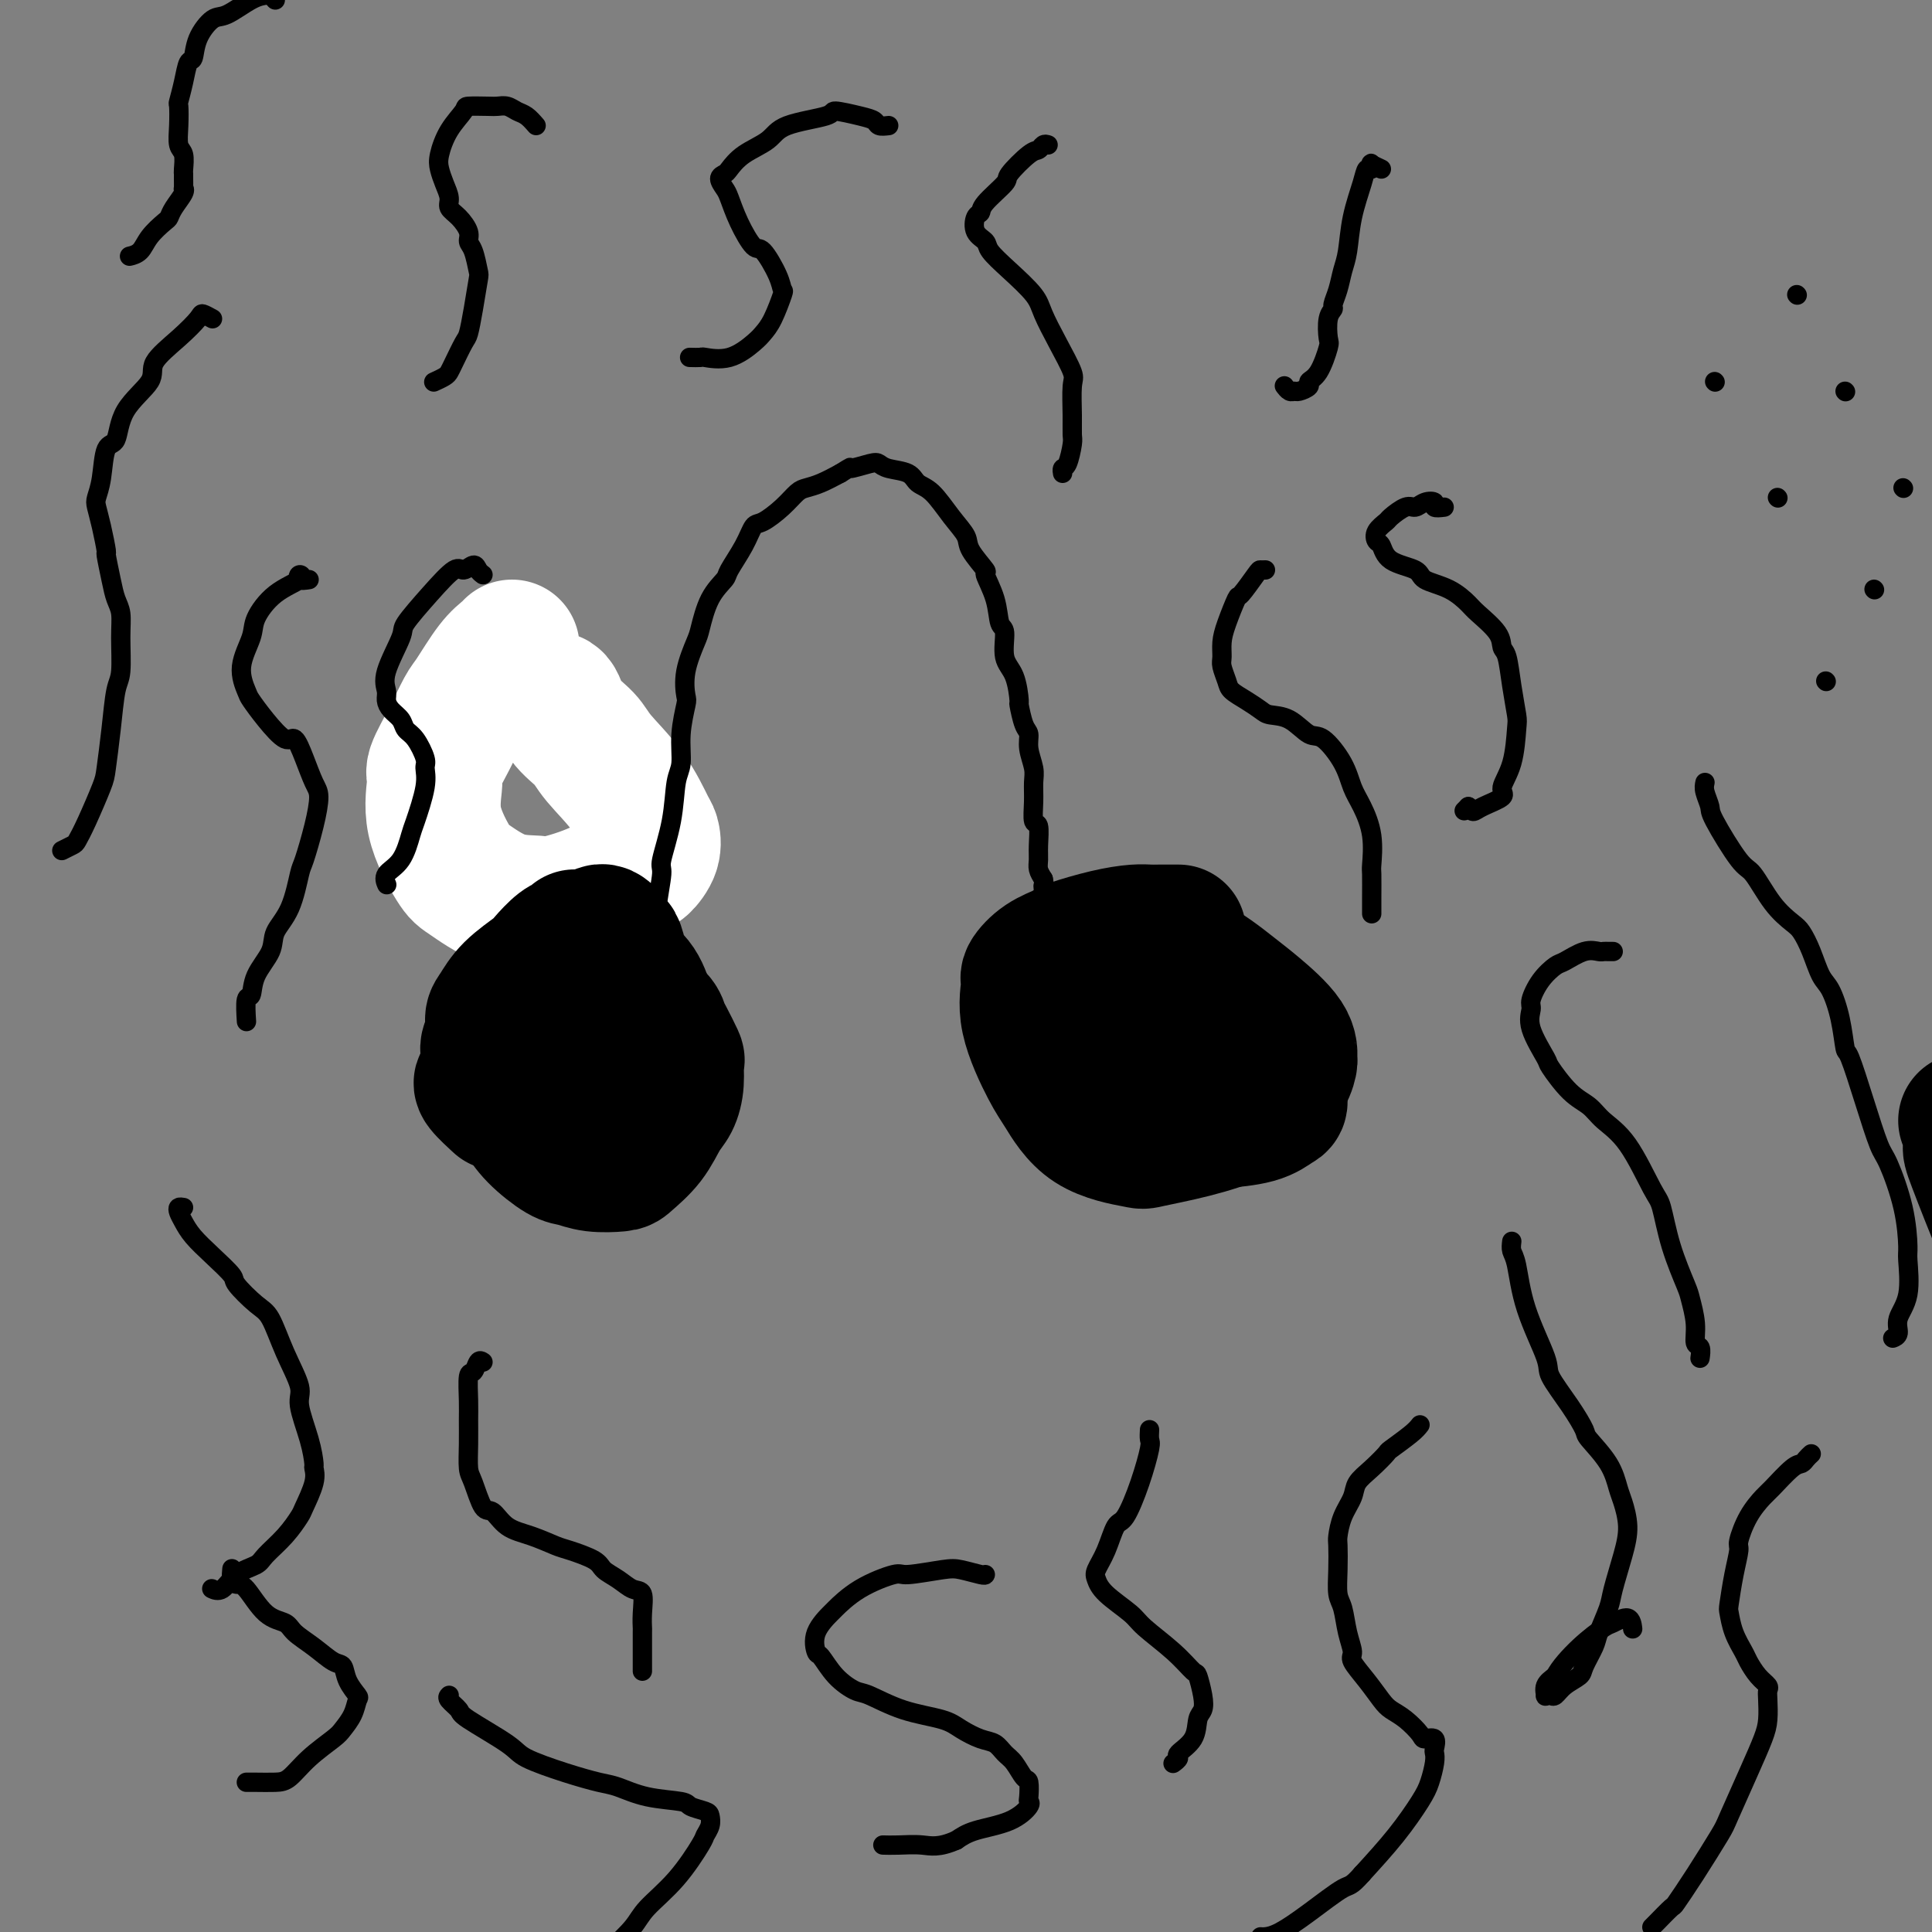
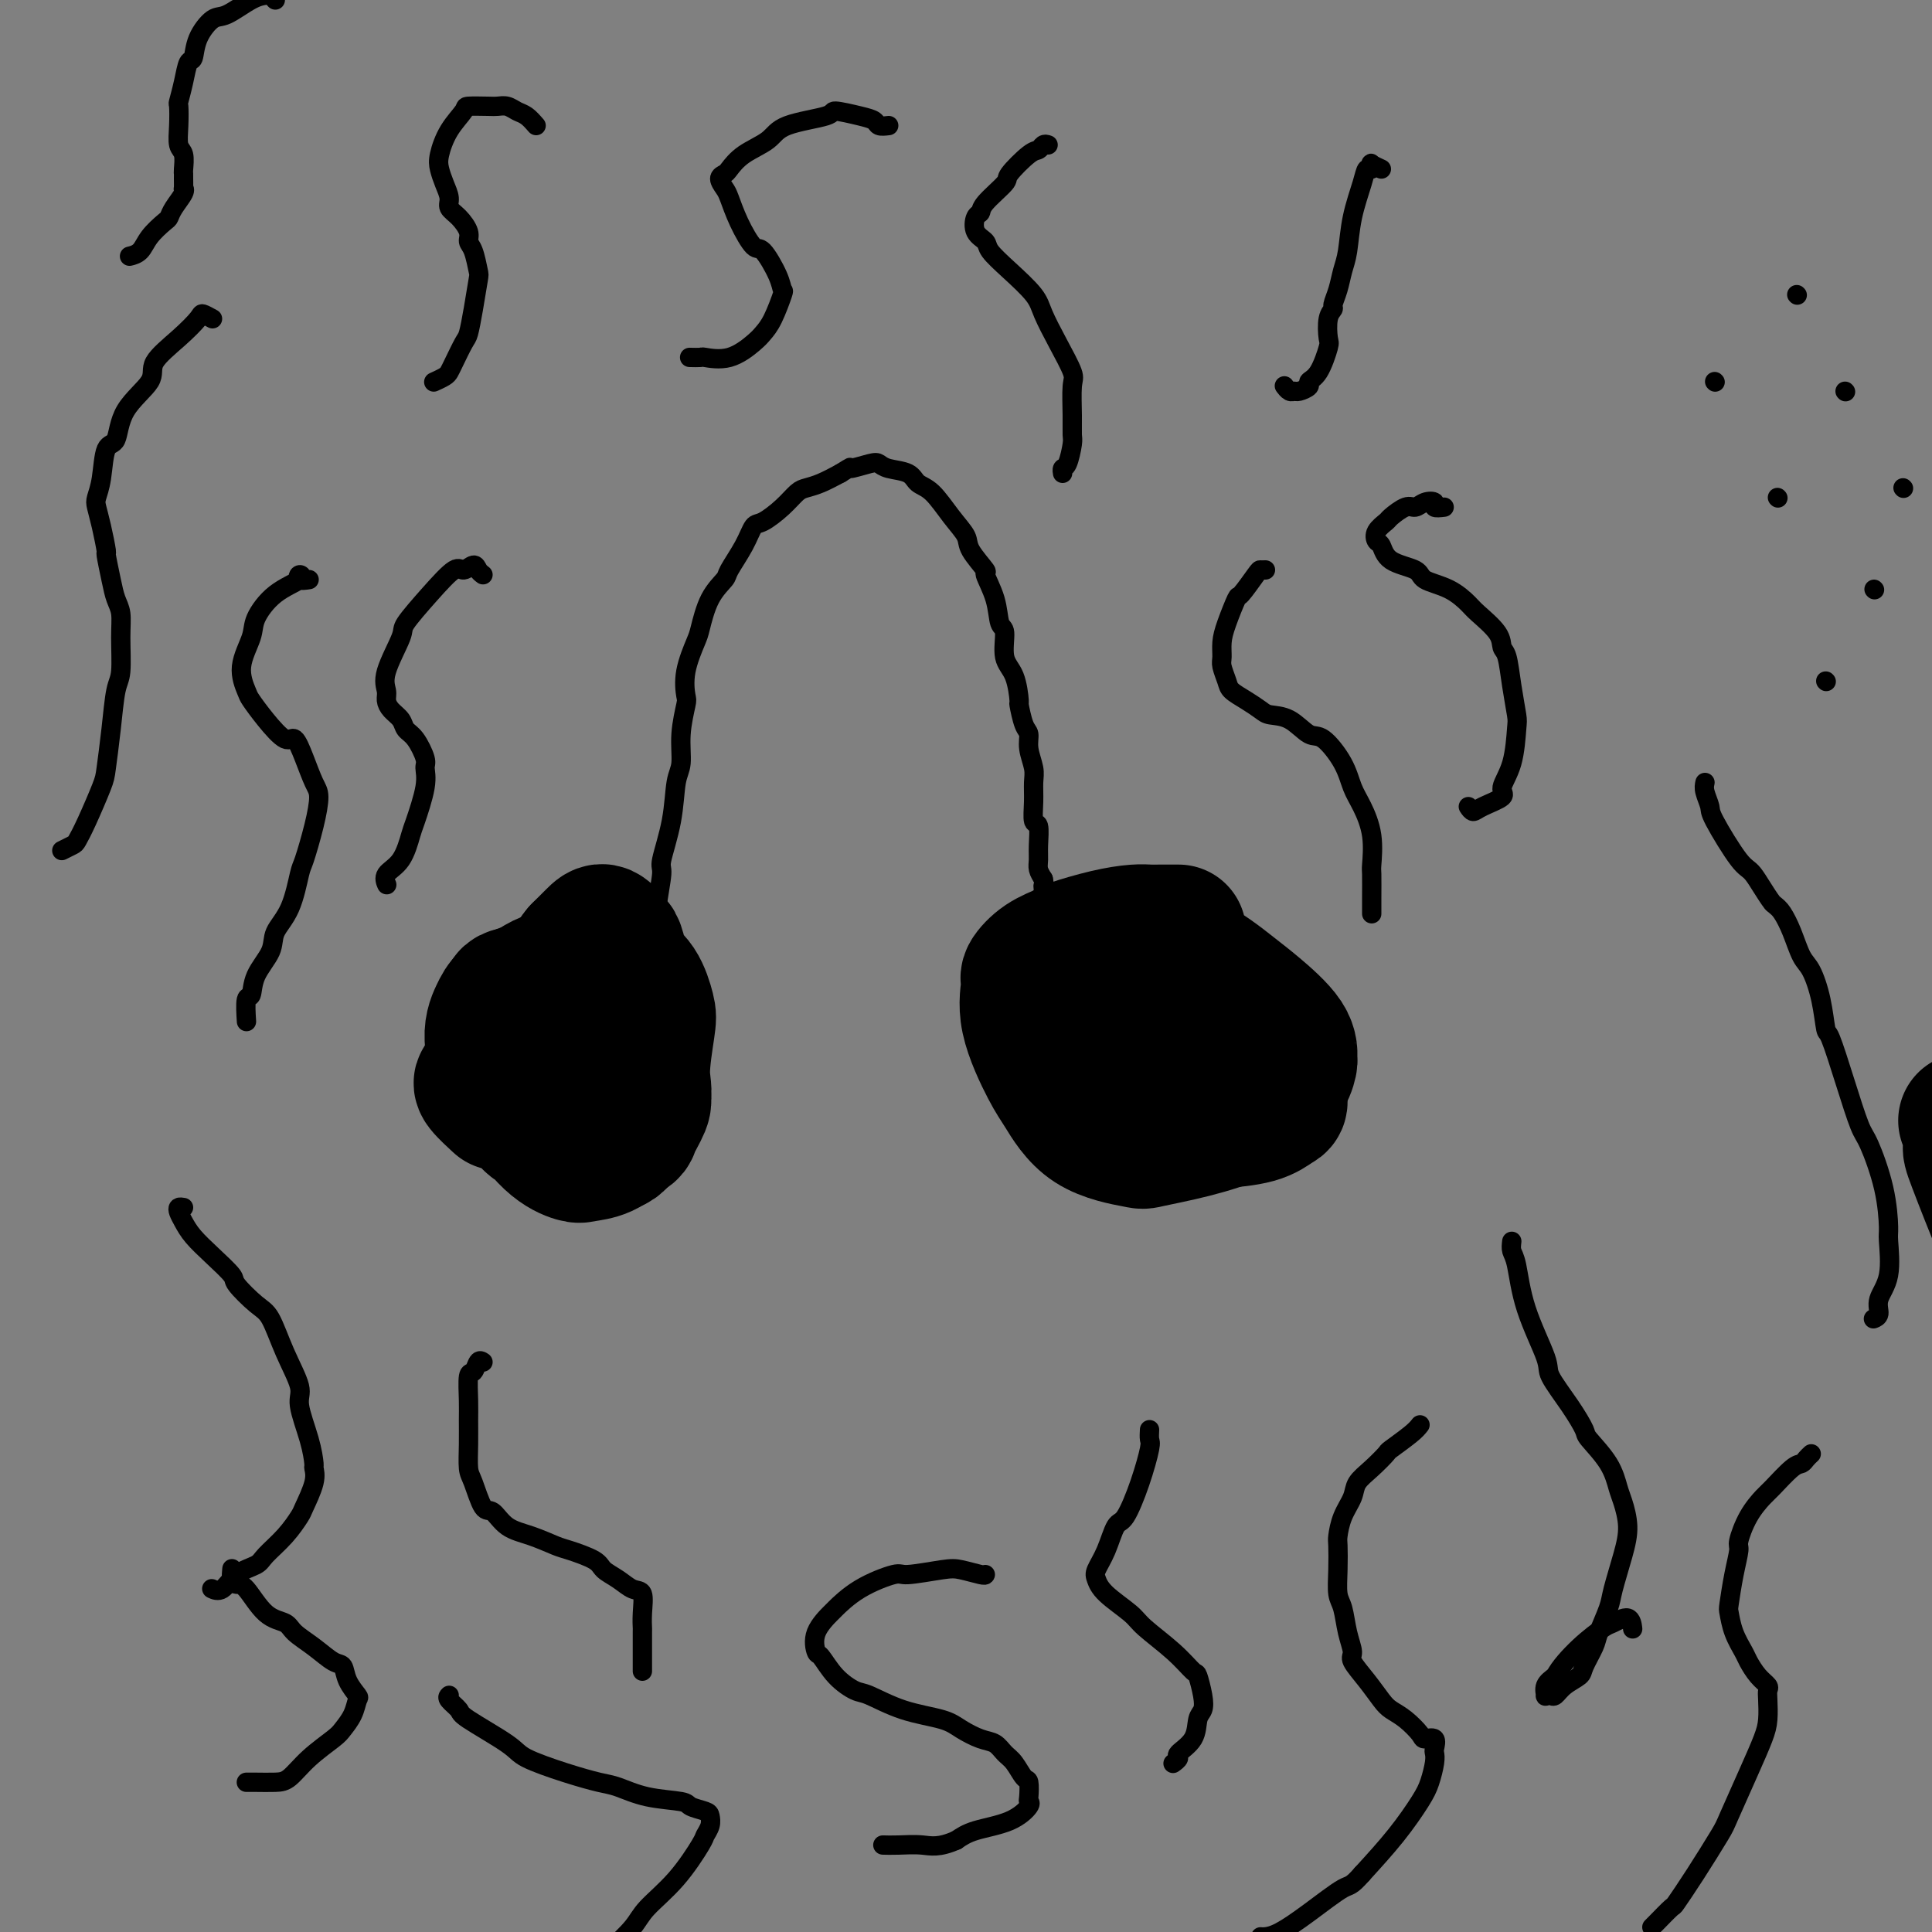
<svg xmlns="http://www.w3.org/2000/svg" viewBox="0 0 400 400" version="1.1">
  <rect x="0" y="0" width="400" height="400" fill="#808080" stroke="none" />
  <g fill="none" stroke="#FFFFFF" stroke-width="28" stroke-linecap="round" stroke-linejoin="round">
-     <path d="M106,134c-0.193,0.250 -0.386,0.501 -1,1c-0.614,0.499 -1.651,1.247 -3,3c-1.349,1.753 -3.012,4.510 -4,6c-0.988,1.490 -1.302,1.713 -2,3c-0.698,1.287 -1.781,3.637 -3,6c-1.219,2.363 -2.573,4.738 -3,6c-0.427,1.262 0.073,1.410 0,3c-0.073,1.590 -0.721,4.622 0,8c0.721,3.378 2.810,7.103 4,9c1.190,1.897 1.481,1.965 3,3c1.519,1.035 4.267,3.037 7,4c2.733,0.963 5.452,0.887 7,1c1.548,0.113 1.925,0.414 4,0c2.075,-0.414 5.849,-1.544 9,-3c3.151,-1.456 5.680,-3.240 7,-4c1.320,-0.760 1.430,-0.497 2,-1c0.570,-0.503 1.600,-1.772 2,-3c0.400,-1.228 0.170,-2.414 0,-3c-0.170,-0.586 -0.280,-0.571 -1,-2c-0.720,-1.429 -2.051,-4.303 -4,-7c-1.949,-2.697 -4.515,-5.216 -6,-7c-1.485,-1.784 -1.890,-2.832 -3,-4c-1.110,-1.168 -2.924,-2.457 -4,-4c-1.076,-1.543 -1.412,-3.342 -2,-4c-0.588,-0.658 -1.428,-0.177 -2,0c-0.572,0.177 -0.878,0.051 -1,0c-0.122,-0.051 -0.061,-0.025 0,0" />
-   </g>
+     </g>
  <g fill="none" stroke="#000000" stroke-width="28" stroke-linecap="round" stroke-linejoin="round">
    <path d="M407,232c0.416,-0.006 0.831,-0.011 1,1c0.169,1.011 0.090,3.039 0,4c-0.090,0.961 -0.193,0.855 1,4c1.193,3.145 3.681,9.539 6,15c2.319,5.461 4.468,9.987 6,13c1.532,3.013 2.448,4.512 4,7c1.552,2.488 3.739,5.966 6,10c2.261,4.034 4.594,8.626 6,11c1.406,2.374 1.883,2.532 3,4c1.117,1.468 2.874,4.247 4,7c1.126,2.753 1.622,5.481 2,7c0.378,1.519 0.637,1.830 1,3c0.363,1.170 0.828,3.200 1,5c0.172,1.800 0.049,3.372 0,4c-0.049,0.628 -0.025,0.314 0,0" />
-     <path d="M119,194c-0.280,0.391 -0.560,0.782 -1,1c-0.440,0.218 -1.038,0.265 -2,1c-0.962,0.735 -2.286,2.160 -3,3c-0.714,0.840 -0.817,1.095 -2,2c-1.183,0.905 -3.446,2.459 -5,4c-1.554,1.541 -2.399,3.068 -3,4c-0.601,0.932 -0.959,1.270 -1,2c-0.041,0.730 0.233,1.851 0,3c-0.233,1.149 -0.975,2.327 -1,3c-0.025,0.673 0.666,0.843 1,2c0.334,1.157 0.313,3.301 1,5c0.687,1.699 2.084,2.952 3,4c0.916,1.048 1.352,1.892 2,3c0.648,1.108 1.508,2.479 3,4c1.492,1.521 3.616,3.191 5,4c1.384,0.809 2.030,0.756 3,1c0.970,0.244 2.266,0.785 4,1c1.734,0.215 3.907,0.106 5,0c1.093,-0.106 1.106,-0.207 2,-1c0.894,-0.793 2.670,-2.276 4,-4c1.330,-1.724 2.215,-3.688 3,-5c0.785,-1.312 1.472,-1.973 2,-3c0.528,-1.027 0.898,-2.421 1,-4c0.102,-1.579 -0.065,-3.343 0,-4c0.065,-0.657 0.363,-0.206 0,-1c-0.363,-0.794 -1.386,-2.831 -2,-4c-0.614,-1.169 -0.819,-1.469 -1,-2c-0.181,-0.531 -0.337,-1.295 -1,-2c-0.663,-0.705 -1.831,-1.353 -3,-2" />
    <path d="M133,209c-1.687,-2.396 -2.405,-2.887 -3,-3c-0.595,-0.113 -1.067,0.152 -2,0c-0.933,-0.152 -2.326,-0.721 -3,-1c-0.674,-0.279 -0.629,-0.268 -1,0c-0.371,0.268 -1.157,0.794 -2,1c-0.843,0.206 -1.742,0.094 -2,0c-0.258,-0.094 0.127,-0.170 0,0c-0.127,0.170 -0.765,0.584 -1,1c-0.235,0.416 -0.067,0.833 0,1c0.067,0.167 0.034,0.083 0,0" />
    <path d="M244,193c-0.664,0.001 -1.329,0.002 -2,0c-0.671,-0.002 -1.350,-0.008 -2,0c-0.650,0.008 -1.271,0.029 -2,0c-0.729,-0.029 -1.566,-0.108 -3,0c-1.434,0.108 -3.464,0.404 -6,1c-2.536,0.596 -5.579,1.494 -7,2c-1.421,0.506 -1.222,0.622 -2,1c-0.778,0.378 -2.535,1.018 -4,2c-1.465,0.982 -2.637,2.307 -3,3c-0.363,0.693 0.085,0.755 0,2c-0.085,1.245 -0.701,3.671 0,7c0.701,3.329 2.721,7.559 4,10c1.279,2.441 1.818,3.094 3,5c1.182,1.906 3.006,5.066 6,7c2.994,1.934 7.159,2.643 9,3c1.841,0.357 1.358,0.361 3,0c1.642,-0.361 5.411,-1.089 9,-2c3.589,-0.911 7.000,-2.007 9,-3c2.000,-0.993 2.590,-1.883 4,-3c1.410,-1.117 3.640,-2.459 5,-4c1.360,-1.541 1.849,-3.280 2,-4c0.151,-0.720 -0.034,-0.420 0,-1c0.034,-0.580 0.289,-2.039 -1,-4c-1.289,-1.961 -4.123,-4.423 -6,-6c-1.877,-1.577 -2.799,-2.268 -5,-4c-2.201,-1.732 -5.683,-4.506 -9,-6c-3.317,-1.494 -6.470,-1.710 -8,-2c-1.530,-0.290 -1.437,-0.654 -3,0c-1.563,0.654 -4.781,2.327 -8,4" />
    <path d="M227,201c-2.264,1.678 -3.924,3.874 -5,5c-1.076,1.126 -1.566,1.184 -2,2c-0.434,0.816 -0.810,2.390 0,5c0.810,2.610 2.807,6.255 4,8c1.193,1.745 1.582,1.590 4,3c2.418,1.410 6.864,4.385 11,6c4.136,1.615 7.960,1.871 10,2c2.040,0.129 2.296,0.132 4,0c1.704,-0.132 4.856,-0.400 7,-1c2.144,-0.600 3.278,-1.531 4,-2c0.722,-0.469 1.030,-0.475 1,-1c-0.030,-0.525 -0.399,-1.567 -2,-4c-1.601,-2.433 -4.433,-6.256 -6,-8c-1.567,-1.744 -1.870,-1.411 -4,-2c-2.130,-0.589 -6.087,-2.102 -9,-3c-2.913,-0.898 -4.781,-1.181 -6,-1c-1.219,0.181 -1.790,0.825 -3,1c-1.210,0.175 -3.061,-0.118 -4,0c-0.939,0.118 -0.967,0.648 -1,1c-0.033,0.352 -0.069,0.525 0,1c0.069,0.475 0.245,1.251 2,3c1.755,1.749 5.088,4.471 7,6c1.912,1.529 2.403,1.864 4,2c1.597,0.136 4.301,0.072 6,0c1.699,-0.072 2.393,-0.154 3,0c0.607,0.154 1.126,0.542 2,0c0.874,-0.542 2.102,-2.015 2,-3c-0.102,-0.985 -1.532,-1.480 -2,-2c-0.468,-0.520 0.028,-1.063 -1,-2c-1.028,-0.937 -3.579,-2.268 -5,-3c-1.421,-0.732 -1.710,-0.866 -2,-1" />
    <path d="M246,213c-2.381,-1.238 -3.333,-0.333 -5,0c-1.667,0.333 -4.048,0.095 -5,0c-0.952,-0.095 -0.476,-0.048 0,0" />
    <path d="M121,215c-0.399,-0.408 -0.799,-0.816 -1,-1c-0.201,-0.184 -0.205,-0.145 -1,0c-0.795,0.145 -2.381,0.396 -4,1c-1.619,0.604 -3.269,1.561 -4,2c-0.731,0.439 -0.542,0.362 -1,1c-0.458,0.638 -1.563,1.993 -2,3c-0.437,1.007 -0.206,1.667 0,2c0.206,0.333 0.385,0.339 1,1c0.615,0.661 1.664,1.978 3,3c1.336,1.022 2.960,1.751 4,2c1.040,0.249 1.497,0.020 2,0c0.503,-0.020 1.052,0.170 2,0c0.948,-0.170 2.297,-0.700 3,-1c0.703,-0.300 0.762,-0.370 1,-1c0.238,-0.630 0.655,-1.819 0,-4c-0.655,-2.181 -2.382,-5.355 -3,-7c-0.618,-1.645 -0.127,-1.763 -1,-3c-0.873,-1.237 -3.110,-3.594 -5,-5c-1.890,-1.406 -3.434,-1.861 -4,-2c-0.566,-0.139 -0.154,0.037 -1,0c-0.846,-0.037 -2.948,-0.288 -4,0c-1.052,0.288 -1.053,1.114 -1,2c0.053,0.886 0.158,1.833 0,3c-0.158,1.167 -0.581,2.556 0,5c0.581,2.444 2.166,5.944 3,8c0.834,2.056 0.917,2.669 2,4c1.083,1.331 3.167,3.380 5,5c1.833,1.620 3.417,2.810 5,4" />
    <path d="M120,237c2.098,2.005 1.342,0.516 2,0c0.658,-0.516 2.730,-0.061 4,0c1.270,0.061 1.739,-0.274 3,-2c1.261,-1.726 3.314,-4.843 4,-7c0.686,-2.157 0.005,-3.355 0,-6c-0.005,-2.645 0.667,-6.737 1,-9c0.333,-2.263 0.327,-2.698 0,-4c-0.327,-1.302 -0.977,-3.470 -2,-5c-1.023,-1.530 -2.421,-2.421 -3,-3c-0.579,-0.579 -0.339,-0.845 -1,-1c-0.661,-0.155 -2.223,-0.199 -4,0c-1.777,0.199 -3.769,0.642 -5,1c-1.231,0.358 -1.701,0.630 -3,1c-1.299,0.370 -3.429,0.839 -5,2c-1.571,1.161 -2.585,3.015 -3,4c-0.415,0.985 -0.233,1.101 0,2c0.233,0.899 0.517,2.581 1,5c0.483,2.419 1.165,5.576 2,7c0.835,1.424 1.823,1.115 3,2c1.177,0.885 2.544,2.964 4,4c1.456,1.036 3.002,1.028 4,1c0.998,-0.028 1.449,-0.076 2,0c0.551,0.076 1.202,0.276 2,-1c0.798,-1.276 1.742,-4.028 2,-6c0.258,-1.972 -0.172,-3.163 0,-6c0.172,-2.837 0.945,-7.319 1,-11c0.055,-3.681 -0.607,-6.561 -1,-8c-0.393,-1.439 -0.518,-1.437 -1,-2c-0.482,-0.563 -1.322,-1.690 -2,-2c-0.678,-0.310 -1.194,0.197 -2,1c-0.806,0.803 -1.903,1.901 -3,3" />
    <path d="M120,197c-1.672,1.993 -3.352,4.975 -5,8c-1.648,3.025 -3.266,6.095 -4,8c-0.734,1.905 -0.586,2.647 -1,4c-0.414,1.353 -1.390,3.317 -2,5c-0.610,1.683 -0.853,3.085 -1,4c-0.147,0.915 -0.197,1.342 0,2c0.197,0.658 0.641,1.548 1,2c0.359,0.452 0.633,0.465 1,1c0.367,0.535 0.827,1.591 2,2c1.173,0.409 3.060,0.172 4,0c0.940,-0.172 0.932,-0.278 2,-1c1.068,-0.722 3.212,-2.060 5,-4c1.788,-1.940 3.219,-4.482 4,-6c0.781,-1.518 0.910,-2.011 1,-3c0.090,-0.989 0.139,-2.474 0,-4c-0.139,-1.526 -0.468,-3.093 -1,-4c-0.532,-0.907 -1.268,-1.155 -2,-2c-0.732,-0.845 -1.460,-2.288 -3,-3c-1.540,-0.712 -3.893,-0.695 -5,-1c-1.107,-0.305 -0.968,-0.933 -2,-1c-1.032,-0.067 -3.234,0.427 -5,1c-1.766,0.573 -3.098,1.227 -4,2c-0.902,0.773 -1.376,1.667 -2,3c-0.624,1.333 -1.397,3.107 -1,6c0.397,2.893 1.963,6.905 3,9c1.037,2.095 1.544,2.273 3,4c1.456,1.727 3.863,5.004 6,7c2.137,1.996 4.006,2.710 5,3c0.994,0.290 1.114,0.155 2,0c0.886,-0.155 2.539,-0.330 4,-1c1.461,-0.670 2.731,-1.835 4,-3" />
    <path d="M129,235c1.881,-0.855 1.584,-0.994 2,-2c0.416,-1.006 1.544,-2.880 2,-4c0.456,-1.120 0.241,-1.487 0,-2c-0.241,-0.513 -0.506,-1.174 -1,-2c-0.494,-0.826 -1.217,-1.819 -3,-3c-1.783,-1.181 -4.627,-2.552 -6,-3c-1.373,-0.448 -1.275,0.027 -3,0c-1.725,-0.027 -5.274,-0.558 -8,0c-2.726,0.558 -4.628,2.203 -6,3c-1.372,0.797 -2.213,0.747 -3,1c-0.787,0.253 -1.520,0.811 -2,1c-0.480,0.189 -0.706,0.009 -1,0c-0.294,-0.009 -0.656,0.151 0,1c0.656,0.849 2.330,2.385 3,3c0.670,0.615 0.335,0.307 0,0" />
  </g>
  <g fill="none" stroke="#000000" stroke-width="4" stroke-linecap="round" stroke-linejoin="round">
    <path d="M136,202c-0.001,-0.806 -0.001,-1.611 0,-2c0.001,-0.389 0.005,-0.360 0,-1c-0.005,-0.640 -0.017,-1.949 0,-3c0.017,-1.051 0.064,-1.846 0,-3c-0.064,-1.154 -0.239,-2.669 0,-5c0.239,-2.331 0.891,-5.479 1,-7c0.109,-1.521 -0.326,-1.416 0,-3c0.326,-1.584 1.411,-4.859 2,-8c0.589,-3.141 0.680,-6.148 1,-8c0.320,-1.852 0.869,-2.548 1,-4c0.131,-1.452 -0.154,-3.660 0,-6c0.154,-2.340 0.748,-4.812 1,-6c0.252,-1.188 0.163,-1.094 0,-2c-0.163,-0.906 -0.401,-2.813 0,-5c0.401,-2.187 1.439,-4.652 2,-6c0.561,-1.348 0.643,-1.577 1,-3c0.357,-1.423 0.988,-4.038 2,-6c1.012,-1.962 2.405,-3.269 3,-4c0.595,-0.731 0.392,-0.884 1,-2c0.608,-1.116 2.025,-3.196 3,-5c0.975,-1.804 1.506,-3.334 2,-4c0.494,-0.666 0.949,-0.468 2,-1c1.051,-0.532 2.696,-1.795 4,-3c1.304,-1.205 2.267,-2.354 3,-3c0.733,-0.646 1.236,-0.789 2,-1c0.764,-0.211 1.790,-0.489 3,-1c1.210,-0.511 2.605,-1.256 4,-2" />
    <path d="M174,98c3.023,-1.871 1.580,-1.049 2,-1c0.420,0.049 2.703,-0.674 4,-1c1.297,-0.326 1.610,-0.256 2,0c0.390,0.256 0.859,0.697 2,1c1.141,0.303 2.954,0.469 4,1c1.046,0.531 1.324,1.428 2,2c0.676,0.572 1.748,0.820 3,2c1.252,1.180 2.684,3.293 4,5c1.316,1.707 2.517,3.007 3,4c0.483,0.993 0.247,1.678 1,3c0.753,1.322 2.493,3.282 3,4c0.507,0.718 -0.220,0.194 0,1c0.220,0.806 1.386,2.940 2,5c0.614,2.060 0.676,4.045 1,5c0.324,0.955 0.909,0.879 1,2c0.091,1.121 -0.313,3.438 0,5c0.313,1.562 1.342,2.368 2,4c0.658,1.632 0.946,4.091 1,5c0.054,0.909 -0.125,0.267 0,1c0.125,0.733 0.555,2.842 1,4c0.445,1.158 0.904,1.365 1,2c0.096,0.635 -0.171,1.698 0,3c0.171,1.302 0.782,2.843 1,4c0.218,1.157 0.044,1.930 0,3c-0.044,1.070 0.041,2.436 0,4c-0.041,1.564 -0.208,3.325 0,4c0.208,0.675 0.790,0.264 1,1c0.210,0.736 0.046,2.620 0,4c-0.046,1.380 0.026,2.256 0,3c-0.026,0.744 -0.150,1.355 0,2c0.150,0.645 0.575,1.322 1,2" />
    <path d="M216,182c1.791,10.261 0.270,3.912 0,2c-0.270,-1.912 0.712,0.612 1,2c0.288,1.388 -0.119,1.640 0,2c0.119,0.360 0.763,0.828 1,1c0.237,0.172 0.068,0.049 0,0c-0.068,-0.049 -0.034,-0.025 0,0" />
    <path d="M368,103c0.000,0.000 0.100,0.100 0.1,0.1" />
    <path d="M382,81c0.000,0.000 0.100,0.100 0.1,0.1" />
    <path d="M378,141c0.000,0.000 0.100,0.100 0.1,0.1" />
    <path d="M355,79c0.000,0.000 0.100,0.100 0.1,0.1" />
    <path d="M388,122c0.000,0.000 0.100,0.100 0.1,0.1" />
    <path d="M372,61c0.000,0.000 0.100,0.100 0.1,0.1" />
    <path d="M394,101c0.000,0.000 0.100,0.100 0.1,0.1" />
    <path d="M299,105c-0.892,0.104 -1.785,0.208 -2,0c-0.215,-0.208 0.247,-0.728 0,-1c-0.247,-0.272 -1.203,-0.295 -2,0c-0.797,0.295 -1.436,0.908 -2,1c-0.564,0.092 -1.052,-0.336 -2,0c-0.948,0.336 -2.356,1.436 -3,2c-0.644,0.564 -0.524,0.592 -1,1c-0.476,0.408 -1.549,1.197 -2,2c-0.451,0.803 -0.279,1.619 0,2c0.279,0.381 0.664,0.328 1,1c0.336,0.672 0.622,2.071 2,3c1.378,0.929 3.847,1.388 5,2c1.153,0.612 0.989,1.378 2,2c1.011,0.622 3.198,1.102 5,2c1.802,0.898 3.218,2.216 4,3c0.782,0.784 0.930,1.036 2,2c1.070,0.964 3.061,2.640 4,4c0.939,1.360 0.826,2.405 1,3c0.174,0.595 0.633,0.742 1,2c0.367,1.258 0.640,3.629 1,6c0.360,2.371 0.808,4.743 1,6c0.192,1.257 0.129,1.401 0,3c-0.129,1.599 -0.325,4.653 -1,7c-0.675,2.347 -1.830,3.985 -2,5c-0.170,1.015 0.645,1.406 0,2c-0.645,0.594 -2.751,1.391 -4,2c-1.249,0.609 -1.643,1.031 -2,1c-0.357,-0.031 -0.679,-0.516 -1,-1" />
-     <path d="M304,167c-1.500,1.500 -0.750,0.750 0,0" />
    <path d="M64,120c-0.813,0.129 -1.626,0.257 -2,0c-0.374,-0.257 -0.308,-0.900 0,-1c0.308,-0.100 0.859,0.341 0,1c-0.859,0.659 -3.127,1.535 -5,3c-1.873,1.465 -3.351,3.518 -4,5c-0.649,1.482 -0.467,2.394 -1,4c-0.533,1.606 -1.779,3.907 -2,6c-0.221,2.093 0.584,3.980 1,5c0.416,1.020 0.443,1.174 1,2c0.557,0.826 1.644,2.326 3,4c1.356,1.674 2.980,3.524 4,4c1.020,0.476 1.434,-0.420 2,0c0.566,0.420 1.283,2.158 2,4c0.717,1.842 1.433,3.787 2,5c0.567,1.213 0.984,1.692 1,3c0.016,1.308 -0.371,3.445 -1,6c-0.629,2.555 -1.500,5.529 -2,7c-0.500,1.471 -0.628,1.438 -1,3c-0.372,1.562 -0.988,4.717 -2,7c-1.012,2.283 -2.418,3.694 -3,5c-0.582,1.306 -0.338,2.508 -1,4c-0.662,1.492 -2.230,3.273 -3,5c-0.770,1.727 -0.743,3.401 -1,4c-0.257,0.599 -0.800,0.123 -1,1c-0.200,0.877 -0.057,3.108 0,4c0.057,0.892 0.029,0.446 0,0" />
    <path d="M100,282c-0.340,-0.230 -0.680,-0.461 -1,0c-0.320,0.461 -0.622,1.612 -1,2c-0.378,0.388 -0.834,0.012 -1,1c-0.166,0.988 -0.042,3.339 0,5c0.042,1.661 0.003,2.632 0,4c-0.003,1.368 0.029,3.135 0,5c-0.029,1.865 -0.119,3.830 0,5c0.119,1.170 0.449,1.545 1,3c0.551,1.455 1.324,3.990 2,5c0.676,1.010 1.256,0.493 2,1c0.744,0.507 1.653,2.037 3,3c1.347,0.963 3.133,1.360 5,2c1.867,0.640 3.816,1.522 5,2c1.184,0.478 1.605,0.552 3,1c1.395,0.448 3.765,1.269 5,2c1.235,0.731 1.336,1.371 2,2c0.664,0.629 1.891,1.248 3,2c1.109,0.752 2.101,1.636 3,2c0.899,0.364 1.705,0.209 2,1c0.295,0.791 0.079,2.527 0,4c-0.079,1.473 -0.021,2.682 0,3c0.021,0.318 0.006,-0.255 0,1c-0.006,1.255 -0.002,4.338 0,6c0.002,1.662 0.000,1.903 0,2c-0.000,0.097 -0.000,0.048 0,0" />
    <path d="M238,296c-0.040,0.776 -0.080,1.553 0,2c0.080,0.447 0.279,0.566 0,2c-0.279,1.434 -1.035,4.184 -2,7c-0.965,2.816 -2.140,5.699 -3,7c-0.860,1.301 -1.404,1.022 -2,2c-0.596,0.978 -1.242,3.214 -2,5c-0.758,1.786 -1.626,3.123 -2,4c-0.374,0.877 -0.253,1.293 0,2c0.253,0.707 0.639,1.703 2,3c1.361,1.297 3.698,2.894 5,4c1.302,1.106 1.568,1.720 3,3c1.432,1.280 4.031,3.225 6,5c1.969,1.775 3.309,3.380 4,4c0.691,0.620 0.735,0.255 1,1c0.265,0.745 0.753,2.599 1,4c0.247,1.401 0.253,2.350 0,3c-0.253,0.650 -0.765,1.001 -1,2c-0.235,0.999 -0.193,2.646 -1,4c-0.807,1.354 -2.464,2.414 -3,3c-0.536,0.586 0.048,0.696 0,1c-0.048,0.304 -0.728,0.801 -1,1c-0.272,0.199 -0.136,0.099 0,0" />
    <path d="M313,257c-0.085,0.703 -0.170,1.407 0,2c0.170,0.593 0.593,1.077 1,3c0.407,1.923 0.796,5.286 2,9c1.204,3.714 3.223,7.780 4,10c0.777,2.220 0.313,2.595 1,4c0.687,1.405 2.527,3.840 4,6c1.473,2.160 2.579,4.047 3,5c0.421,0.953 0.155,0.974 1,2c0.845,1.026 2.799,3.058 4,5c1.201,1.942 1.649,3.794 2,5c0.351,1.206 0.604,1.766 1,3c0.396,1.234 0.936,3.142 1,5c0.064,1.858 -0.349,3.665 -1,6c-0.651,2.335 -1.541,5.200 -2,7c-0.459,1.800 -0.488,2.537 -1,4c-0.512,1.463 -1.506,3.651 -2,5c-0.494,1.349 -0.489,1.857 -1,3c-0.511,1.143 -1.537,2.919 -2,4c-0.463,1.081 -0.363,1.466 -1,2c-0.637,0.534 -2.013,1.216 -3,2c-0.987,0.784 -1.587,1.668 -2,2c-0.413,0.332 -0.641,0.111 -1,0c-0.359,-0.111 -0.849,-0.112 -1,0c-0.151,0.112 0.036,0.338 0,0c-0.036,-0.338 -0.296,-1.239 0,-2c0.296,-0.761 1.148,-1.380 2,-2" />
    <path d="M322,347c0.850,-1.745 2.974,-4.106 5,-6c2.026,-1.894 3.955,-3.320 5,-4c1.045,-0.680 1.208,-0.615 2,-1c0.792,-0.385 2.213,-1.219 3,-1c0.787,0.219 0.939,1.491 1,2c0.061,0.509 0.030,0.254 0,0" />
-     <path d="M334,197c-0.323,0.004 -0.647,0.008 -1,0c-0.353,-0.008 -0.737,-0.029 -1,0c-0.263,0.029 -0.405,0.106 -1,0c-0.595,-0.106 -1.642,-0.397 -3,0c-1.358,0.397 -3.029,1.481 -4,2c-0.971,0.519 -1.244,0.474 -2,1c-0.756,0.526 -1.995,1.623 -3,3c-1.005,1.377 -1.775,3.034 -2,4c-0.225,0.966 0.095,1.242 0,2c-0.095,0.758 -0.605,1.998 0,4c0.605,2.002 2.323,4.765 3,6c0.677,1.235 0.311,0.940 1,2c0.689,1.060 2.433,3.475 4,5c1.567,1.525 2.958,2.161 4,3c1.042,0.839 1.734,1.879 3,3c1.266,1.121 3.106,2.321 5,5c1.894,2.679 3.841,6.837 5,9c1.159,2.163 1.530,2.332 2,4c0.470,1.668 1.039,4.836 2,8c0.961,3.164 2.314,6.324 3,8c0.686,1.676 0.706,1.868 1,3c0.294,1.132 0.863,3.203 1,5c0.137,1.797 -0.160,3.318 0,4c0.160,0.682 0.775,0.523 1,1c0.225,0.477 0.061,1.590 0,2c-0.061,0.410 -0.017,0.117 0,0c0.017,-0.117 0.009,-0.059 0,0" />
    <path d="M286,35c-0.838,-0.389 -1.677,-0.778 -2,-1c-0.323,-0.222 -0.132,-0.278 0,0c0.132,0.278 0.204,0.889 0,1c-0.204,0.111 -0.685,-0.278 -1,0c-0.315,0.278 -0.465,1.221 -1,3c-0.535,1.779 -1.454,4.392 -2,7c-0.546,2.608 -0.720,5.209 -1,7c-0.280,1.791 -0.667,2.771 -1,4c-0.333,1.229 -0.611,2.708 -1,4c-0.389,1.292 -0.887,2.398 -1,3c-0.113,0.602 0.161,0.700 0,1c-0.161,0.300 -0.755,0.801 -1,2c-0.245,1.199 -0.141,3.094 0,4c0.141,0.906 0.318,0.821 0,2c-0.318,1.179 -1.132,3.622 -2,5c-0.868,1.378 -1.791,1.691 -2,2c-0.209,0.309 0.294,0.615 0,1c-0.294,0.385 -1.385,0.849 -2,1c-0.615,0.151 -0.752,-0.011 -1,0c-0.248,0.011 -0.605,0.195 -1,0c-0.395,-0.195 -0.827,-0.770 -1,-1c-0.173,-0.230 -0.086,-0.115 0,0" />
    <path d="M111,26c-0.665,-0.762 -1.331,-1.525 -2,-2c-0.669,-0.475 -1.343,-0.663 -2,-1c-0.657,-0.337 -1.298,-0.821 -2,-1c-0.702,-0.179 -1.465,-0.051 -2,0c-0.535,0.051 -0.840,0.026 -2,0c-1.160,-0.026 -3.173,-0.054 -4,0c-0.827,0.054 -0.468,0.191 -1,1c-0.532,0.809 -1.956,2.289 -3,4c-1.044,1.711 -1.707,3.652 -2,5c-0.293,1.348 -0.217,2.103 0,3c0.217,0.897 0.574,1.934 1,3c0.426,1.066 0.923,2.159 1,3c0.077,0.841 -0.264,1.430 0,2c0.264,0.570 1.132,1.120 2,2c0.868,0.880 1.736,2.091 2,3c0.264,0.909 -0.076,1.515 0,2c0.076,0.485 0.567,0.848 1,2c0.433,1.152 0.808,3.094 1,4c0.192,0.906 0.203,0.778 0,2c-0.203,1.222 -0.618,3.795 -1,6c-0.382,2.205 -0.731,4.044 -1,5c-0.269,0.956 -0.458,1.030 -1,2c-0.542,0.970 -1.438,2.834 -2,4c-0.562,1.166 -0.790,1.632 -1,2c-0.210,0.368 -0.403,0.638 -1,1c-0.597,0.362 -1.599,0.818 -2,1c-0.401,0.182 -0.200,0.091 0,0" />
    <path d="M184,26c-0.783,0.092 -1.565,0.185 -2,0c-0.435,-0.185 -0.522,-0.647 -1,-1c-0.478,-0.353 -1.347,-0.597 -3,-1c-1.653,-0.403 -4.091,-0.965 -5,-1c-0.909,-0.035 -0.289,0.456 -2,1c-1.711,0.544 -5.753,1.140 -8,2c-2.247,0.860 -2.698,1.984 -4,3c-1.302,1.016 -3.456,1.925 -5,3c-1.544,1.075 -2.478,2.316 -3,3c-0.522,0.684 -0.632,0.810 -1,1c-0.368,0.190 -0.992,0.444 -1,1c-0.008,0.556 0.601,1.413 1,2c0.399,0.587 0.586,0.905 1,2c0.414,1.095 1.053,2.966 2,5c0.947,2.034 2.203,4.229 3,5c0.797,0.771 1.136,0.118 2,1c0.864,0.882 2.253,3.300 3,5c0.747,1.700 0.851,2.680 1,3c0.149,0.320 0.341,-0.022 0,1c-0.341,1.022 -1.216,3.409 -2,5c-0.784,1.591 -1.476,2.388 -2,3c-0.524,0.612 -0.880,1.040 -2,2c-1.120,0.960 -3.005,2.453 -5,3c-1.995,0.547 -4.102,0.146 -5,0c-0.898,-0.146 -0.588,-0.039 -1,0c-0.412,0.039 -1.546,0.011 -2,0c-0.454,-0.011 -0.227,-0.006 0,0" />
    <path d="M217,30c-0.338,-0.113 -0.675,-0.226 -1,0c-0.325,0.226 -0.637,0.792 -1,1c-0.363,0.208 -0.776,0.059 -2,1c-1.224,0.941 -3.259,2.971 -4,4c-0.741,1.029 -0.186,1.056 -1,2c-0.814,0.944 -2.995,2.806 -4,4c-1.005,1.194 -0.832,1.722 -1,2c-0.168,0.278 -0.676,0.306 -1,1c-0.324,0.694 -0.466,2.055 0,3c0.466,0.945 1.538,1.475 2,2c0.462,0.525 0.314,1.044 1,2c0.686,0.956 2.205,2.350 4,4c1.795,1.650 3.864,3.555 5,5c1.136,1.445 1.338,2.431 2,4c0.662,1.569 1.785,3.723 3,6c1.215,2.277 2.522,4.677 3,6c0.478,1.323 0.125,1.570 0,3c-0.125,1.430 -0.023,4.042 0,6c0.023,1.958 -0.032,3.260 0,4c0.032,0.740 0.152,0.916 0,2c-0.152,1.084 -0.577,3.074 -1,4c-0.423,0.926 -0.845,0.788 -1,1c-0.155,0.212 -0.044,0.775 0,1c0.044,0.225 0.022,0.113 0,0" />
    <path d="M262,118c-0.396,0.009 -0.792,0.018 -1,0c-0.208,-0.018 -0.228,-0.063 -1,1c-0.772,1.063 -2.298,3.233 -3,4c-0.702,0.767 -0.581,0.130 -1,1c-0.419,0.870 -1.377,3.248 -2,5c-0.623,1.752 -0.912,2.878 -1,4c-0.088,1.122 0.023,2.240 0,3c-0.023,0.760 -0.182,1.163 0,2c0.182,0.837 0.705,2.109 1,3c0.295,0.891 0.364,1.402 1,2c0.636,0.598 1.840,1.282 3,2c1.160,0.718 2.276,1.471 3,2c0.724,0.529 1.055,0.836 2,1c0.945,0.164 2.504,0.186 4,1c1.496,0.814 2.928,2.421 4,3c1.072,0.579 1.783,0.130 3,1c1.217,0.870 2.939,3.060 4,5c1.061,1.940 1.461,3.630 2,5c0.539,1.370 1.216,2.422 2,4c0.784,1.578 1.674,3.684 2,6c0.326,2.316 0.087,4.842 0,6c-0.087,1.158 -0.023,0.950 0,2c0.023,1.050 0.006,3.360 0,5c-0.006,1.640 -0.002,2.612 0,3c0.002,0.388 0.001,0.194 0,0" />
    <path d="M100,119c-0.362,-0.271 -0.724,-0.543 -1,-1c-0.276,-0.457 -0.467,-1.100 -1,-1c-0.533,0.100 -1.408,0.942 -2,1c-0.592,0.058 -0.902,-0.669 -2,0c-1.098,0.669 -2.984,2.735 -5,5c-2.016,2.265 -4.163,4.728 -5,6c-0.837,1.272 -0.366,1.352 -1,3c-0.634,1.648 -2.373,4.864 -3,7c-0.627,2.136 -0.141,3.192 0,4c0.141,0.808 -0.062,1.369 0,2c0.062,0.631 0.388,1.331 1,2c0.612,0.669 1.508,1.305 2,2c0.492,0.695 0.578,1.449 1,2c0.422,0.551 1.178,0.901 2,2c0.822,1.099 1.710,2.949 2,4c0.290,1.051 -0.018,1.303 0,2c0.018,0.697 0.361,1.838 0,4c-0.361,2.162 -1.428,5.343 -2,7c-0.572,1.657 -0.651,1.789 -1,3c-0.349,1.211 -0.970,3.500 -2,5c-1.030,1.500 -2.470,2.212 -3,3c-0.530,0.788 -0.152,1.654 0,2c0.152,0.346 0.076,0.173 0,0" />
    <path d="M44,66c-0.812,-0.449 -1.625,-0.898 -2,-1c-0.375,-0.102 -0.314,0.143 -1,1c-0.686,0.857 -2.119,2.325 -4,4c-1.881,1.675 -4.210,3.558 -5,5c-0.790,1.442 -0.043,2.444 -1,4c-0.957,1.556 -3.619,3.667 -5,6c-1.381,2.333 -1.481,4.889 -2,6c-0.519,1.111 -1.457,0.777 -2,2c-0.543,1.223 -0.692,4.003 -1,6c-0.308,1.997 -0.777,3.210 -1,4c-0.223,0.790 -0.200,1.155 0,2c0.200,0.845 0.578,2.169 1,4c0.422,1.831 0.887,4.169 1,5c0.113,0.831 -0.128,0.154 0,1c0.128,0.846 0.623,3.214 1,5c0.377,1.786 0.634,2.992 1,4c0.366,1.008 0.841,1.820 1,3c0.159,1.180 0.001,2.729 0,5c-0.001,2.271 0.156,5.265 0,7c-0.156,1.735 -0.626,2.211 -1,4c-0.374,1.789 -0.654,4.893 -1,8c-0.346,3.107 -0.760,6.219 -1,8c-0.240,1.781 -0.306,2.232 -1,4c-0.694,1.768 -2.015,4.852 -3,7c-0.985,2.148 -1.635,3.359 -2,4c-0.365,0.641 -0.444,0.711 -1,1c-0.556,0.289 -1.587,0.797 -2,1c-0.413,0.203 -0.206,0.102 0,0" />
    <path d="M57,0c-0.365,-0.416 -0.729,-0.832 -1,-1c-0.271,-0.168 -0.447,-0.086 -1,0c-0.553,0.086 -1.482,0.178 -3,1c-1.518,0.822 -3.625,2.375 -5,3c-1.375,0.625 -2.017,0.322 -3,1c-0.983,0.678 -2.306,2.336 -3,4c-0.694,1.664 -0.761,3.332 -1,4c-0.239,0.668 -0.652,0.334 -1,1c-0.348,0.666 -0.630,2.332 -1,4c-0.370,1.668 -0.827,3.338 -1,4c-0.173,0.662 -0.060,0.317 0,1c0.060,0.683 0.069,2.393 0,4c-0.069,1.607 -0.215,3.112 0,4c0.215,0.888 0.790,1.160 1,2c0.210,0.840 0.056,2.249 0,3c-0.056,0.751 -0.013,0.843 0,1c0.013,0.157 -0.003,0.377 0,1c0.003,0.623 0.026,1.648 0,2c-0.026,0.352 -0.099,0.029 0,0c0.099,-0.029 0.371,0.235 0,1c-0.371,0.765 -1.383,2.029 -2,3c-0.617,0.971 -0.838,1.647 -1,2c-0.162,0.353 -0.264,0.382 -1,1c-0.736,0.618 -2.104,1.825 -3,3c-0.896,1.175 -1.318,2.316 -2,3c-0.682,0.684 -1.623,0.910 -2,1c-0.377,0.090 -0.188,0.045 0,0" />
    <path d="M38,250c-0.402,-0.070 -0.804,-0.141 -1,0c-0.196,0.141 -0.185,0.493 0,1c0.185,0.507 0.544,1.169 1,2c0.456,0.831 1.011,1.830 2,3c0.989,1.170 2.414,2.512 4,4c1.586,1.488 3.333,3.123 4,4c0.667,0.877 0.253,0.998 1,2c0.747,1.002 2.653,2.887 4,4c1.347,1.113 2.133,1.454 3,3c0.867,1.546 1.816,4.295 3,7c1.184,2.705 2.604,5.364 3,7c0.396,1.636 -0.232,2.249 0,4c0.232,1.751 1.323,4.641 2,7c0.677,2.359 0.940,4.188 1,5c0.060,0.812 -0.083,0.607 0,1c0.083,0.393 0.390,1.383 0,3c-0.390,1.617 -1.478,3.862 -2,5c-0.522,1.138 -0.478,1.171 -1,2c-0.522,0.829 -1.609,2.454 -3,4c-1.391,1.546 -3.084,3.013 -4,4c-0.916,0.987 -1.054,1.494 -2,2c-0.946,0.506 -2.698,1.011 -4,2c-1.302,0.989 -2.153,2.461 -3,3c-0.847,0.539 -1.690,0.145 -2,0c-0.310,-0.145 -0.089,-0.041 0,0c0.089,0.041 0.044,0.021 0,0" />
    <path d="M48,325c0.021,-0.194 0.041,-0.389 0,0c-0.041,0.389 -0.145,1.360 0,2c0.145,0.640 0.537,0.947 1,1c0.463,0.053 0.997,-0.149 2,1c1.003,1.149 2.474,3.650 4,5c1.526,1.350 3.106,1.551 4,2c0.894,0.449 1.103,1.148 2,2c0.897,0.852 2.482,1.857 4,3c1.518,1.143 2.967,2.423 4,3c1.033,0.577 1.648,0.450 2,1c0.352,0.550 0.442,1.775 1,3c0.558,1.225 1.586,2.448 2,3c0.414,0.552 0.215,0.432 0,1c-0.215,0.568 -0.445,1.823 -1,3c-0.555,1.177 -1.435,2.277 -2,3c-0.565,0.723 -0.816,1.069 -2,2c-1.184,0.931 -3.302,2.446 -5,4c-1.698,1.554 -2.977,3.149 -4,4c-1.023,0.851 -1.790,0.960 -3,1c-1.210,0.040 -2.864,0.011 -4,0c-1.136,-0.011 -1.753,-0.003 -2,0c-0.247,0.003 -0.123,0.002 0,0" />
    <path d="M93,351c-0.226,0.221 -0.452,0.443 0,1c0.452,0.557 1.581,1.451 2,2c0.419,0.549 0.128,0.753 2,2c1.872,1.247 5.906,3.537 8,5c2.094,1.463 2.248,2.097 4,3c1.752,0.903 5.104,2.073 8,3c2.896,0.927 5.337,1.610 7,2c1.663,0.390 2.547,0.486 4,1c1.453,0.514 3.475,1.446 6,2c2.525,0.554 5.553,0.728 7,1c1.447,0.272 1.312,0.640 2,1c0.688,0.360 2.198,0.711 3,1c0.802,0.289 0.895,0.515 1,1c0.105,0.485 0.222,1.228 0,2c-0.222,0.772 -0.781,1.573 -1,2c-0.219,0.427 -0.097,0.479 -1,2c-0.903,1.521 -2.830,4.511 -5,7c-2.170,2.489 -4.582,4.477 -6,6c-1.418,1.523 -1.843,2.582 -3,4c-1.157,1.418 -3.045,3.197 -5,5c-1.955,1.803 -3.976,3.631 -5,5c-1.024,1.369 -1.052,2.278 -2,3c-0.948,0.722 -2.818,1.257 -4,2c-1.182,0.743 -1.678,1.694 -2,2c-0.322,0.306 -0.471,-0.033 -1,0c-0.529,0.033 -1.437,0.438 -1,0c0.437,-0.438 2.218,-1.719 4,-3" />
    <path d="M115,413c1.059,-0.597 2.706,-0.590 4,-1c1.294,-0.410 2.235,-1.237 5,-2c2.765,-0.763 7.353,-1.462 12,-2c4.647,-0.538 9.353,-0.915 12,-1c2.647,-0.085 3.236,0.121 6,0c2.764,-0.121 7.705,-0.568 12,-1c4.295,-0.432 7.945,-0.848 10,-1c2.055,-0.152 2.515,-0.041 4,0c1.485,0.041 3.996,0.012 5,0c1.004,-0.012 0.502,-0.006 0,0" />
    <path d="M204,326c-0.037,0.104 -0.075,0.208 -1,0c-0.925,-0.208 -2.739,-0.728 -4,-1c-1.261,-0.272 -1.971,-0.296 -4,0c-2.029,0.296 -5.378,0.914 -7,1c-1.622,0.086 -1.518,-0.358 -3,0c-1.482,0.358 -4.552,1.519 -7,3c-2.448,1.481 -4.276,3.283 -5,4c-0.724,0.717 -0.344,0.348 -1,1c-0.656,0.652 -2.348,2.326 -3,4c-0.652,1.674 -0.263,3.350 0,4c0.263,0.650 0.401,0.275 1,1c0.599,0.725 1.658,2.550 3,4c1.342,1.450 2.966,2.524 4,3c1.034,0.476 1.477,0.355 3,1c1.523,0.645 4.127,2.056 7,3c2.873,0.944 6.016,1.422 8,2c1.984,0.578 2.811,1.256 4,2c1.189,0.744 2.742,1.555 4,2c1.258,0.445 2.222,0.523 3,1c0.778,0.477 1.372,1.354 2,2c0.628,0.646 1.292,1.063 2,2c0.708,0.937 1.460,2.396 2,3c0.540,0.604 0.868,0.354 1,1c0.132,0.646 0.069,2.189 0,3c-0.069,0.811 -0.143,0.888 0,1c0.143,0.112 0.502,0.257 0,1c-0.502,0.743 -1.866,2.085 -4,3c-2.134,0.915 -5.038,1.404 -7,2c-1.962,0.596 -2.981,1.298 -4,2" />
    <path d="M198,381c-3.651,1.619 -5.278,1.166 -7,1c-1.722,-0.166 -3.541,-0.045 -5,0c-1.459,0.045 -2.560,0.013 -3,0c-0.440,-0.013 -0.220,-0.006 0,0" />
    <path d="M294,295c-0.404,0.517 -0.809,1.034 -2,2c-1.191,0.966 -3.169,2.383 -4,3c-0.831,0.617 -0.516,0.436 -1,1c-0.484,0.564 -1.765,1.874 -3,3c-1.235,1.126 -2.422,2.067 -3,3c-0.578,0.933 -0.547,1.858 -1,3c-0.453,1.142 -1.390,2.501 -2,4c-0.610,1.499 -0.892,3.137 -1,4c-0.108,0.863 -0.040,0.950 0,2c0.040,1.050 0.054,3.062 0,5c-0.054,1.938 -0.174,3.802 0,5c0.174,1.198 0.644,1.730 1,3c0.356,1.270 0.599,3.278 1,5c0.401,1.722 0.960,3.157 1,4c0.040,0.843 -0.440,1.092 0,2c0.440,0.908 1.799,2.474 3,4c1.201,1.526 2.243,3.012 3,4c0.757,0.988 1.230,1.478 2,2c0.770,0.522 1.839,1.075 3,2c1.161,0.925 2.416,2.222 3,3c0.584,0.778 0.497,1.036 1,1c0.503,-0.036 1.596,-0.365 2,0c0.404,0.365 0.118,1.424 0,2c-0.118,0.576 -0.069,0.668 0,1c0.069,0.332 0.159,0.904 0,2c-0.159,1.096 -0.569,2.716 -1,4c-0.431,1.284 -0.885,2.230 -2,4c-1.115,1.770 -2.890,4.363 -5,7c-2.110,2.637 -4.555,5.319 -7,8" />
    <path d="M282,388c-2.423,2.757 -2.481,2.150 -4,3c-1.519,0.850 -4.498,3.156 -7,5c-2.502,1.844 -4.526,3.226 -6,4c-1.474,0.774 -2.397,0.939 -3,1c-0.603,0.061 -0.887,0.017 -1,0c-0.113,-0.017 -0.057,-0.009 0,0" />
    <path d="M375,301c-0.340,0.310 -0.681,0.620 -1,1c-0.319,0.380 -0.617,0.830 -1,1c-0.383,0.170 -0.853,0.060 -2,1c-1.147,0.940 -2.972,2.932 -4,4c-1.028,1.068 -1.259,1.213 -2,2c-0.741,0.787 -1.992,2.214 -3,4c-1.008,1.786 -1.773,3.929 -2,5c-0.227,1.071 0.085,1.069 0,2c-0.085,0.931 -0.566,2.795 -1,5c-0.434,2.205 -0.822,4.750 -1,6c-0.178,1.250 -0.147,1.206 0,2c0.147,0.794 0.411,2.426 1,4c0.589,1.574 1.503,3.090 2,4c0.497,0.910 0.578,1.215 1,2c0.422,0.785 1.185,2.051 2,3c0.815,0.949 1.681,1.581 2,2c0.319,0.419 0.092,0.624 0,1c-0.092,0.376 -0.049,0.924 0,2c0.049,1.076 0.104,2.682 0,4c-0.104,1.318 -0.369,2.349 -1,4c-0.631,1.651 -1.630,3.921 -3,7c-1.370,3.079 -3.110,6.966 -4,9c-0.890,2.034 -0.928,2.216 -2,4c-1.072,1.784 -3.177,5.172 -5,8c-1.823,2.828 -3.364,5.098 -4,6c-0.636,0.902 -0.366,0.438 -1,1c-0.634,0.562 -2.171,2.151 -3,3c-0.829,0.849 -0.951,0.957 -1,1c-0.049,0.043 -0.024,0.022 0,0" />
-     <path d="M353,162c-0.119,0.535 -0.238,1.070 0,2c0.238,0.930 0.832,2.254 1,3c0.168,0.746 -0.089,0.914 1,3c1.089,2.086 3.523,6.091 5,8c1.477,1.909 1.995,1.723 3,3c1.005,1.277 2.496,4.016 4,6c1.504,1.984 3.022,3.214 4,4c0.978,0.786 1.418,1.127 2,2c0.582,0.873 1.308,2.277 2,4c0.692,1.723 1.350,3.765 2,5c0.650,1.235 1.293,1.663 2,3c0.707,1.337 1.478,3.584 2,6c0.522,2.416 0.796,5.002 1,6c0.204,0.998 0.338,0.409 1,2c0.662,1.591 1.852,5.362 3,9c1.148,3.638 2.255,7.145 3,9c0.745,1.855 1.130,2.060 2,4c0.870,1.940 2.225,5.614 3,9c0.775,3.386 0.969,6.483 1,8c0.031,1.517 -0.100,1.454 0,3c0.100,1.546 0.433,4.702 0,7c-0.433,2.298 -1.632,3.740 -2,5c-0.368,1.260 0.093,2.339 0,3c-0.093,0.661 -0.741,0.903 -1,1c-0.259,0.097 -0.130,0.048 0,0" />
+     <path d="M353,162c-0.119,0.535 -0.238,1.070 0,2c0.238,0.930 0.832,2.254 1,3c0.168,0.746 -0.089,0.914 1,3c1.089,2.086 3.523,6.091 5,8c1.477,1.909 1.995,1.723 3,3c1.005,1.277 2.496,4.016 4,6c0.978,0.786 1.418,1.127 2,2c0.582,0.873 1.308,2.277 2,4c0.692,1.723 1.350,3.765 2,5c0.650,1.235 1.293,1.663 2,3c0.707,1.337 1.478,3.584 2,6c0.522,2.416 0.796,5.002 1,6c0.204,0.998 0.338,0.409 1,2c0.662,1.591 1.852,5.362 3,9c1.148,3.638 2.255,7.145 3,9c0.745,1.855 1.130,2.060 2,4c0.870,1.940 2.225,5.614 3,9c0.775,3.386 0.969,6.483 1,8c0.031,1.517 -0.100,1.454 0,3c0.100,1.546 0.433,4.702 0,7c-0.433,2.298 -1.632,3.740 -2,5c-0.368,1.260 0.093,2.339 0,3c-0.093,0.661 -0.741,0.903 -1,1c-0.259,0.097 -0.130,0.048 0,0" />
  </g>
</svg>